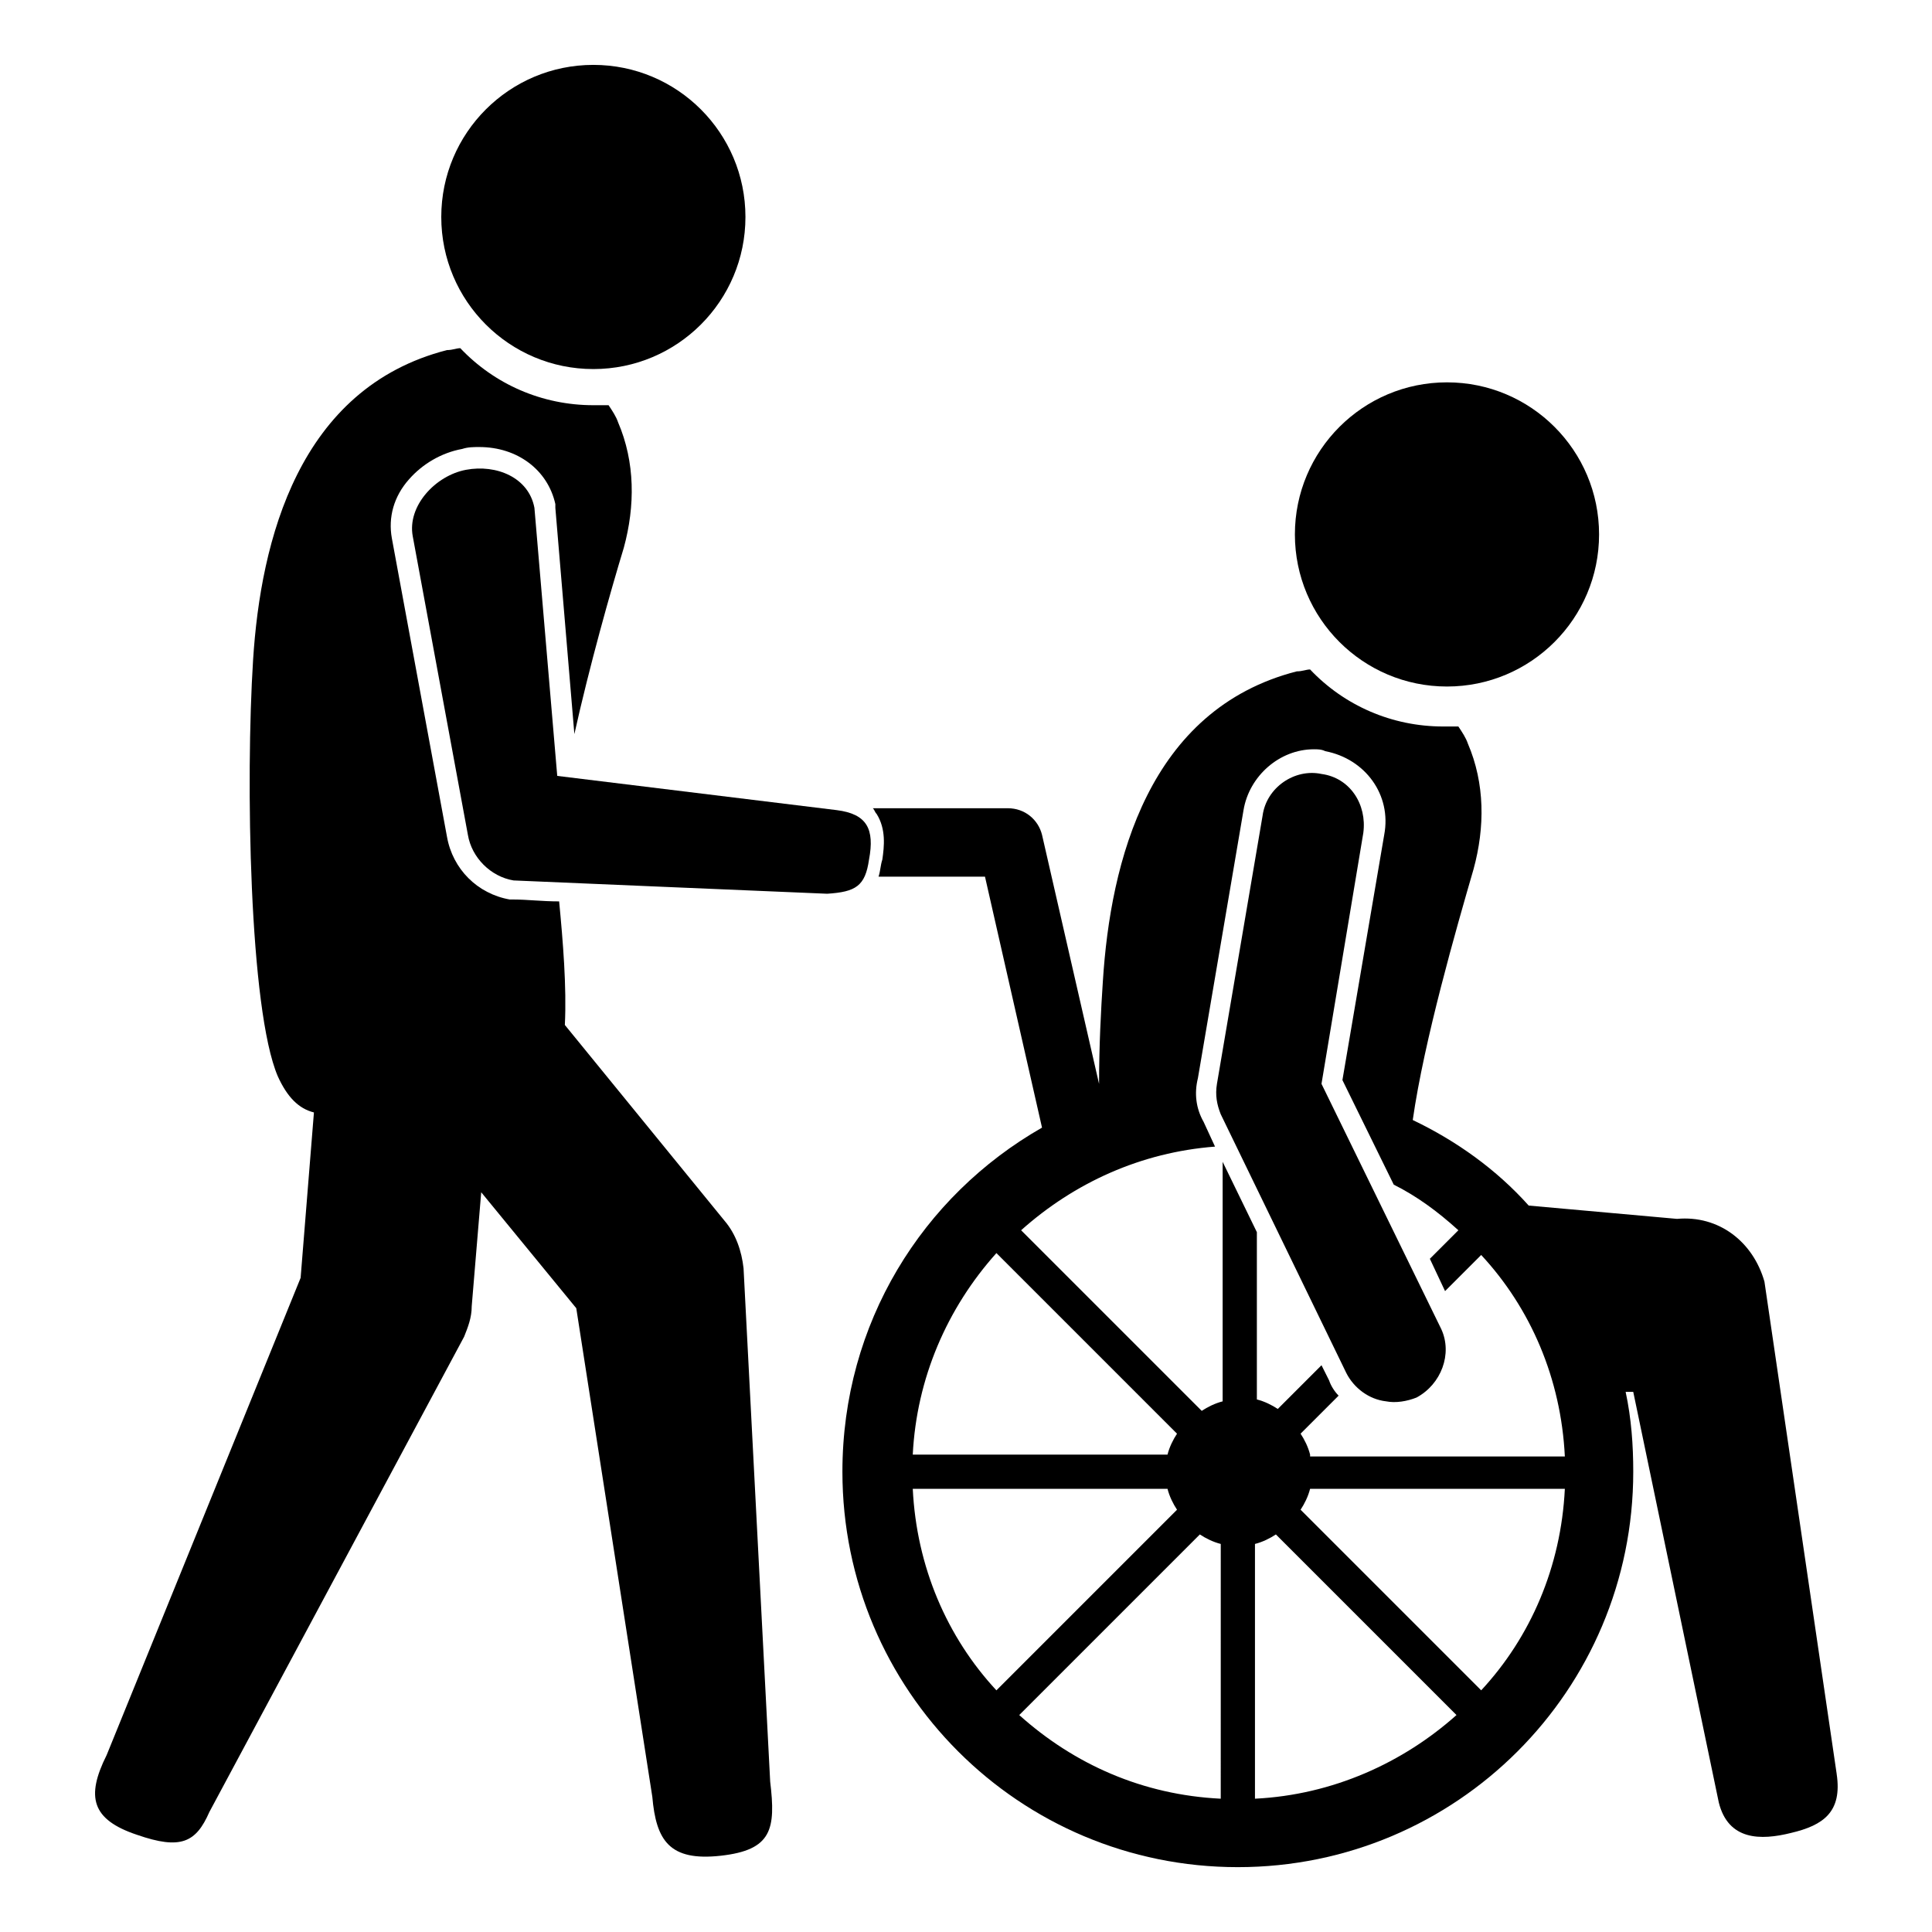
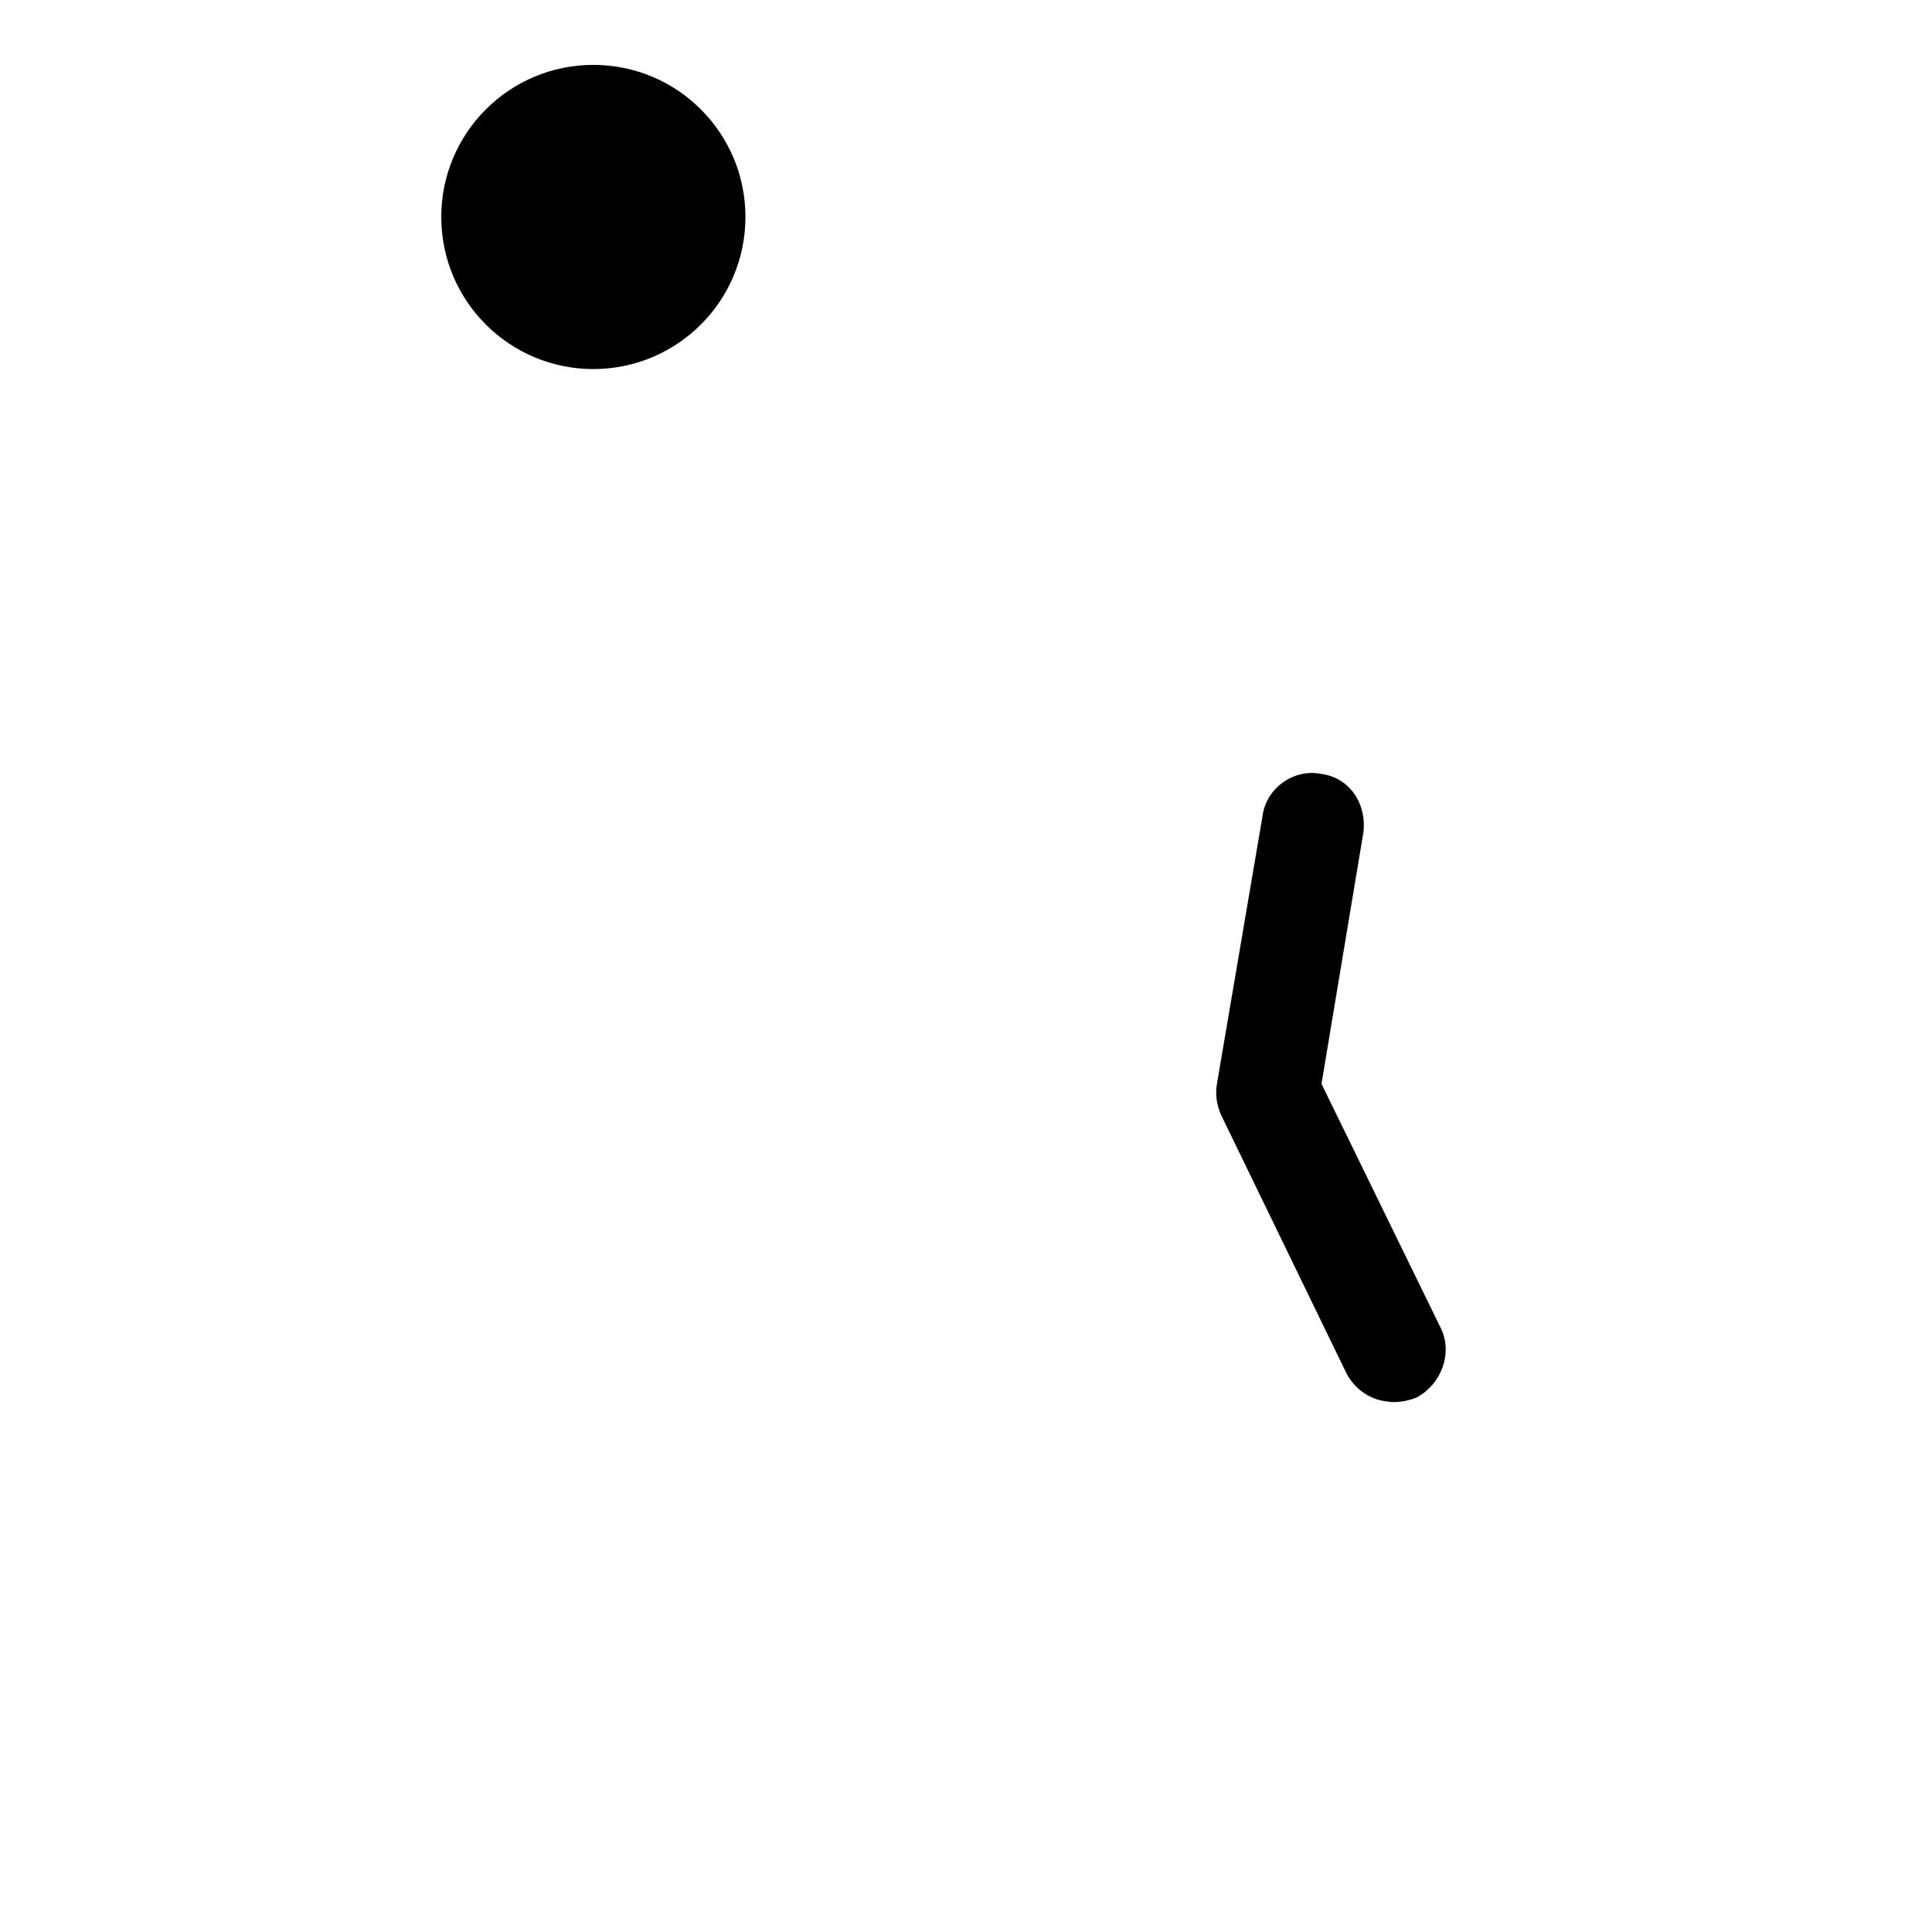
<svg xmlns="http://www.w3.org/2000/svg" fill="#000000" width="800px" height="800px" version="1.1" viewBox="144 144 512 512">
  <g>
-     <path d="m630.74 614.12-19.145-130.48c-3.023-10.578-12.09-17.633-23.176-16.625l-39.297-3.527c-8.566-9.574-19.145-17.129-30.73-22.672 3.023-21.16 11.586-50.883 16.121-66.504 3.023-11.082 3.023-22.672-1.512-33.25-0.504-1.512-1.512-3.023-2.519-4.535h-4.031c-13.602 0-26.199-5.543-35.266-15.113-1.008 0-2.016 0.504-3.527 0.504-39.297 10.078-49.375 50.383-51.387 82.121-0.504 7.559-1.008 17.129-1.008 27.207l-15.113-66c-1.008-4.031-4.535-7.055-9.07-7.055h-35.77c0.504 0.504 0.504 1.008 1.008 1.512 2.519 4.031 2.016 8.566 1.512 12.09-0.504 1.512-0.504 3.023-1.008 4.535h28.211l15.113 66.504c-31.738 18.137-52.898 51.891-52.898 91.191 0 57.938 46.855 104.79 104.79 104.79s104.79-46.855 104.79-104.79c0-7.055-0.504-14.105-2.016-21.16h2.016l22.672 108.82c2.519 10.078 11.082 10.078 19.145 8.062 8.562-2.019 13.602-5.543 12.09-15.621zm-222.68-138.04 47.863 47.863c-1.008 1.512-2.016 3.527-2.519 5.543l-67.512-0.004c1.008-20.152 9.07-38.793 22.168-53.402zm-22.168 62.473h67.512c0.504 2.016 1.512 4.031 2.519 5.543l-47.863 47.863c-13.098-14.109-21.16-32.75-22.168-53.406zm81.617 82.121c-20.656-1.008-38.793-9.07-53.402-22.168l47.863-47.863c1.512 1.008 3.527 2.016 5.543 2.519zm9.07 0v-67.512c2.016-0.504 4.031-1.512 5.543-2.519l47.863 47.863c-14.109 12.594-32.75 21.16-53.406 22.168zm59.953-28.719-47.863-47.863c1.008-1.512 2.016-3.527 2.519-5.543h67.512c-1.008 20.66-9.07 39.301-22.168 53.406zm-45.344-62.473c-0.504-2.016-1.512-4.031-2.519-5.543l10.078-10.078c-1.008-1.008-2.016-2.519-2.519-4.031l-2.016-4.027-11.586 11.586c-1.512-1.008-3.527-2.016-5.543-2.519v-44.332l-9.07-18.641v63.48c-2.016 0.504-4.031 1.512-5.543 2.519l-47.863-47.863c14.105-12.594 31.738-20.656 51.387-22.168l-3.023-6.551c-2.016-3.527-2.519-7.559-1.512-11.586l12.09-71.039c1.512-9.07 9.574-16.121 18.641-16.121 1.008 0 2.016 0 3.023 0.504 10.578 2.016 17.633 11.586 15.617 22.168l-11.074 64.992 13.602 27.711c6.047 3.023 11.586 7.055 17.129 12.09l-7.559 7.559 4.031 8.566 9.574-9.574c13.098 14.105 21.16 32.746 22.168 53.402h-67.512z" />
-     <path d="m567.77 285.63c0 22.262-18.043 40.305-40.305 40.305-22.258 0-40.305-18.043-40.305-40.305 0-22.258 18.047-40.305 40.305-40.305 22.262 0 40.305 18.047 40.305 40.305" />
    <path d="m341.55 201.5c0 22.262-18.043 40.305-40.305 40.305-22.258 0-40.305-18.043-40.305-40.305 0-22.258 18.047-40.305 40.305-40.305 22.262 0 40.305 18.047 40.305 40.305" />
-     <path d="m374.3 371.79c1.512-8.062-0.504-12.09-8.566-13.098l-74.059-9.07-6.047-71.039c-1.512-8.062-10.078-11.586-18.137-10.078-8.062 1.512-15.617 9.574-14.105 17.633l14.609 79.098c1.008 6.047 6.047 11.082 12.09 12.09 0 0 82.625 3.527 83.129 3.527 7.559-0.496 10.078-2.008 11.086-9.062z" />
-     <path d="m341.05 480.11c-0.504-4.535-2.016-9.07-5.039-12.594l-42.32-51.891c0.504-10.078-0.504-22.168-1.512-32.746-4.535 0-8.566-0.504-12.09-0.504h-1.008c-8.566-1.512-15.113-8.062-16.625-16.625l-14.609-79.098c-1.008-5.543 0.504-11.082 4.535-15.617 3.527-4.031 8.566-7.055 14.105-8.062 1.512-0.504 3.023-0.504 4.535-0.504 10.078 0 18.137 6.047 20.152 15.113v1.008l5.039 59.953c4.031-18.137 9.574-37.785 13.098-49.375 3.023-11.082 3.023-22.672-1.512-33.25-0.504-1.512-1.512-3.023-2.519-4.535h-4.031c-13.602 0-26.199-5.543-35.266-15.113-1.008 0-2.016 0.504-3.527 0.504-39.297 10.078-49.375 50.383-51.387 82.121-2.016 31.738-1.008 92.699 6.551 110.34 2.519 5.543 5.543 8.566 9.574 9.574l-3.527 43.832-51.395 126.45c-5.543 11.082-4.031 17.129 8.062 21.16 11.586 4.031 15.617 2.016 19.145-6.047l67.512-125.95c1.008-2.519 2.016-5.039 2.016-8.062l2.519-30.23 25.191 30.73 20.152 129.48c1.008 11.586 4.535 17.129 18.137 15.617 13.602-1.512 14.609-7.055 13.098-19.648z" />
    <path d="m494.21 431.23 11.082-66.504c1.008-7.559-3.527-14.609-11.082-15.617-7.055-1.512-14.609 3.527-15.617 11.082l-12.09 71.039c-0.504 3.023 0 5.543 1.008 8.062l33.25 68.516c2.016 4.031 6.047 7.055 10.578 7.559 2.519 0.504 5.543 0 8.062-1.008 6.551-3.527 9.574-11.586 6.551-18.137z" />
  </g>
</svg>